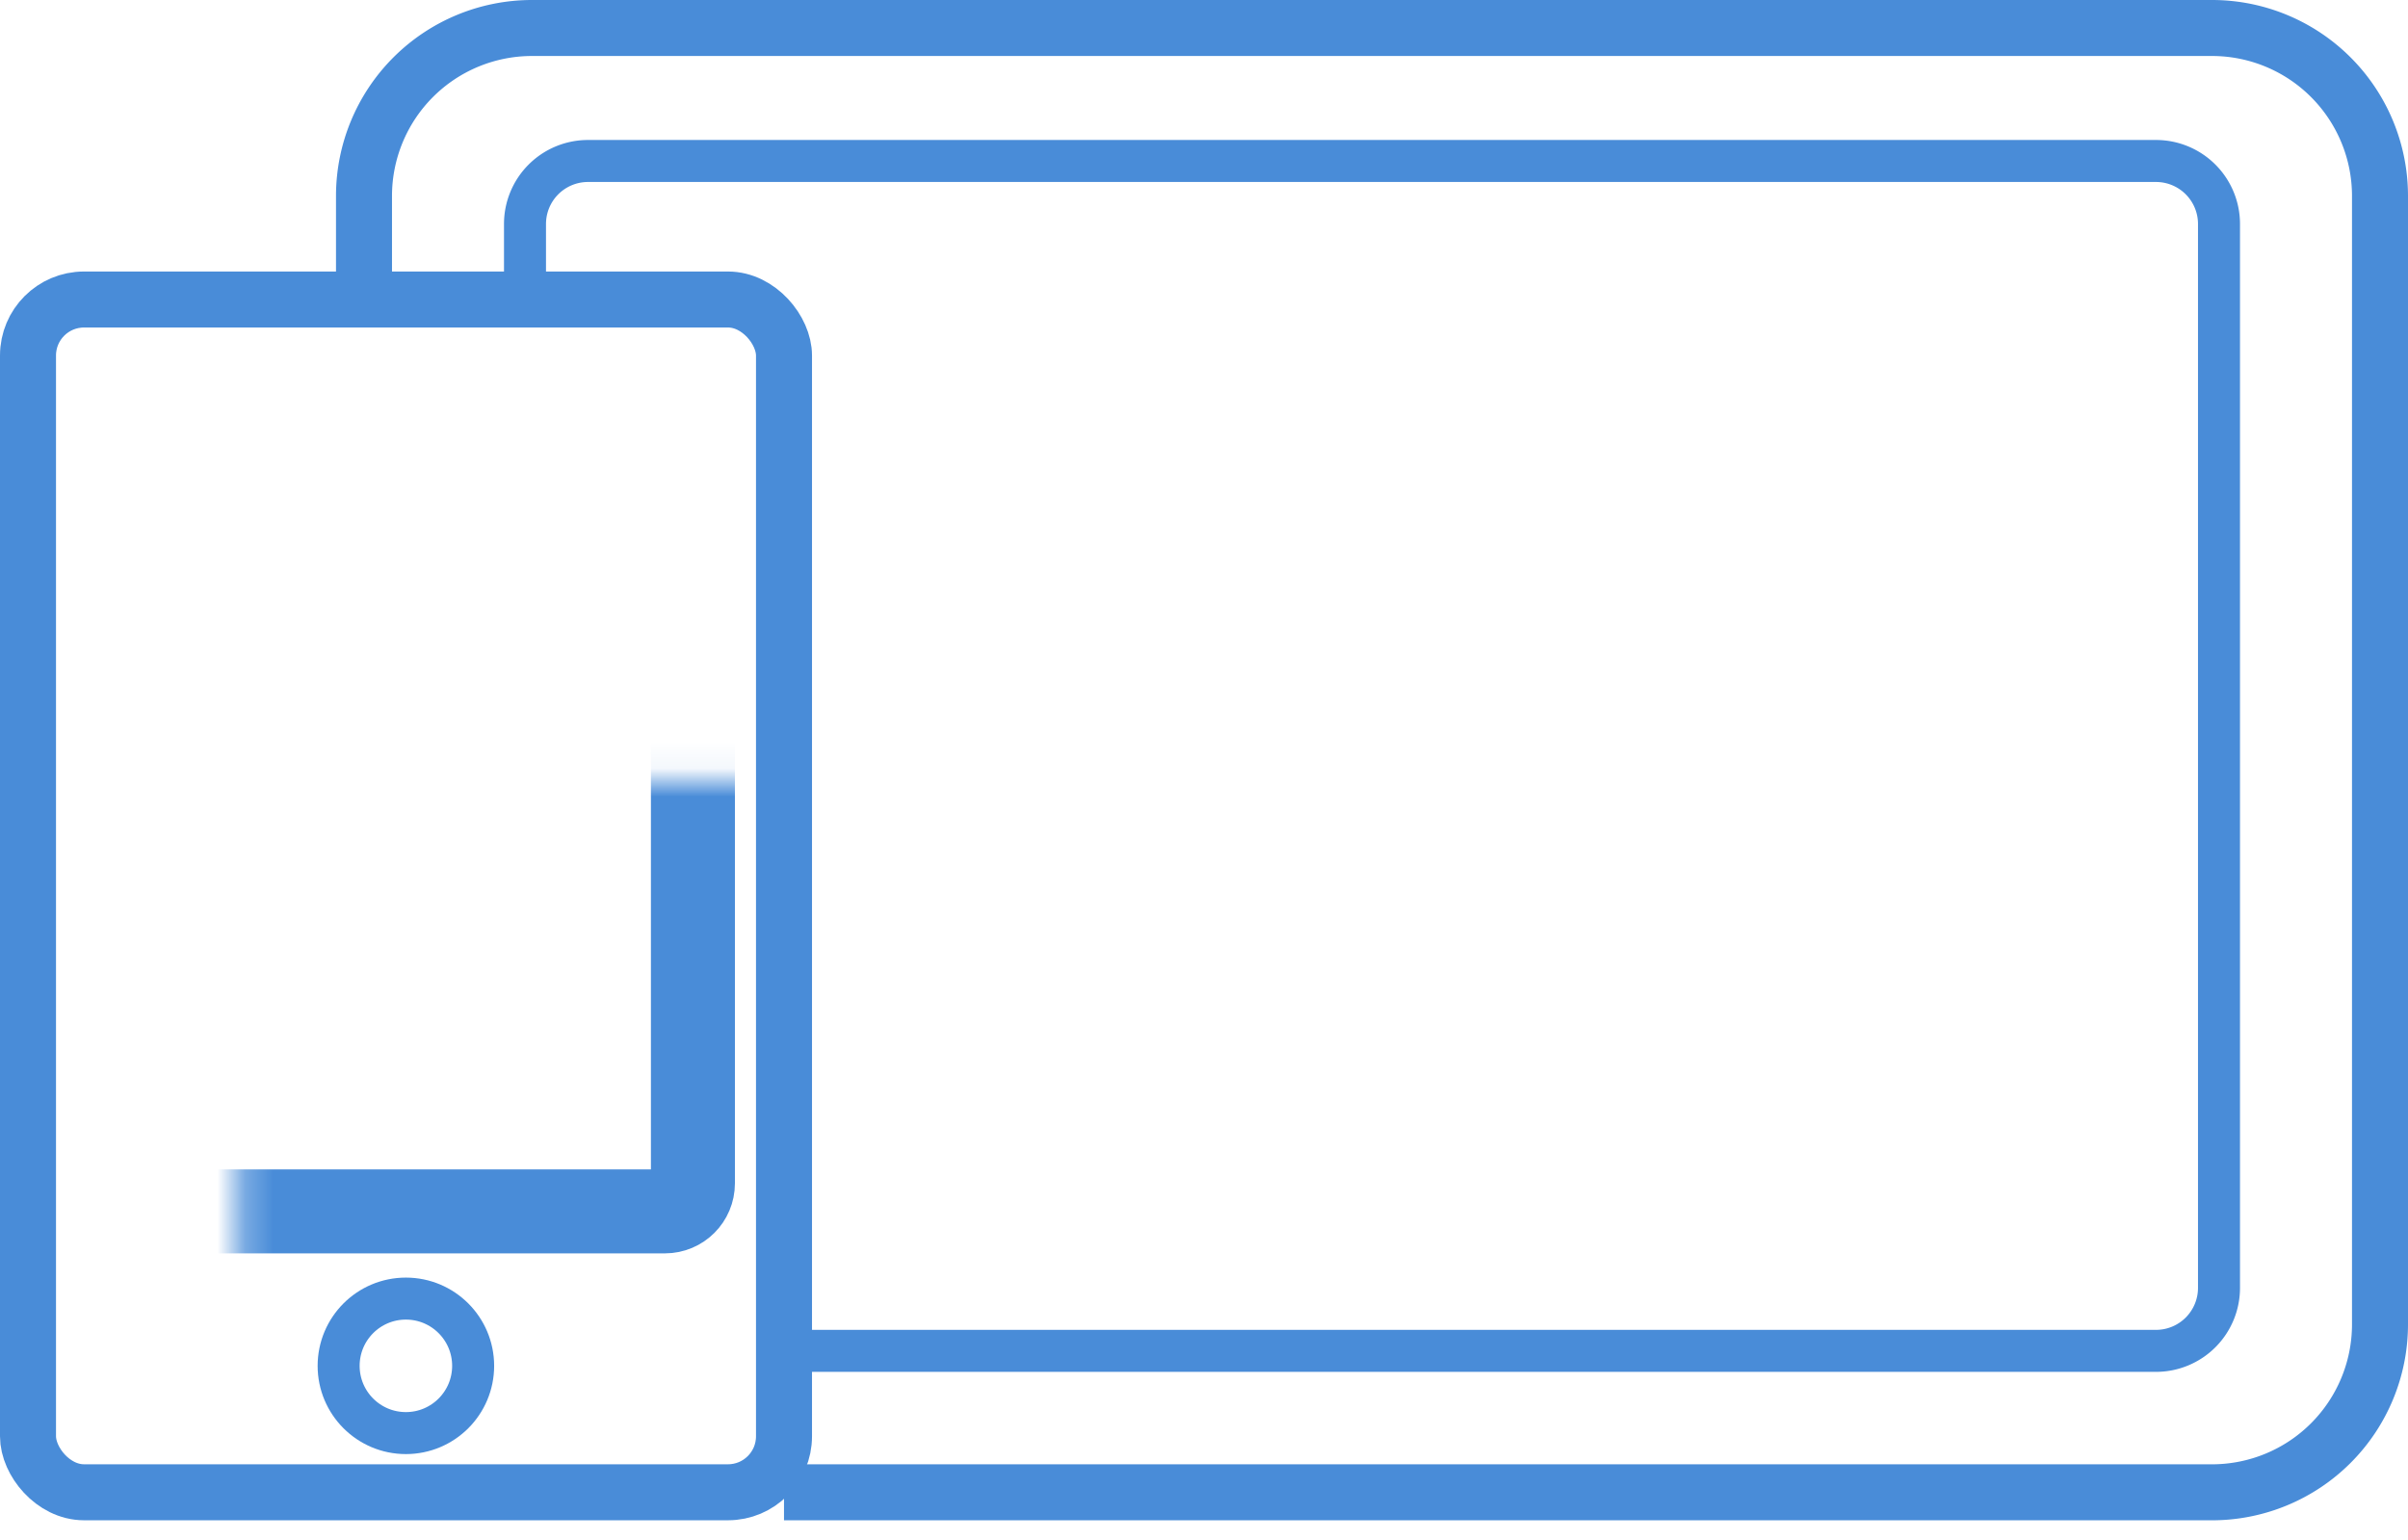
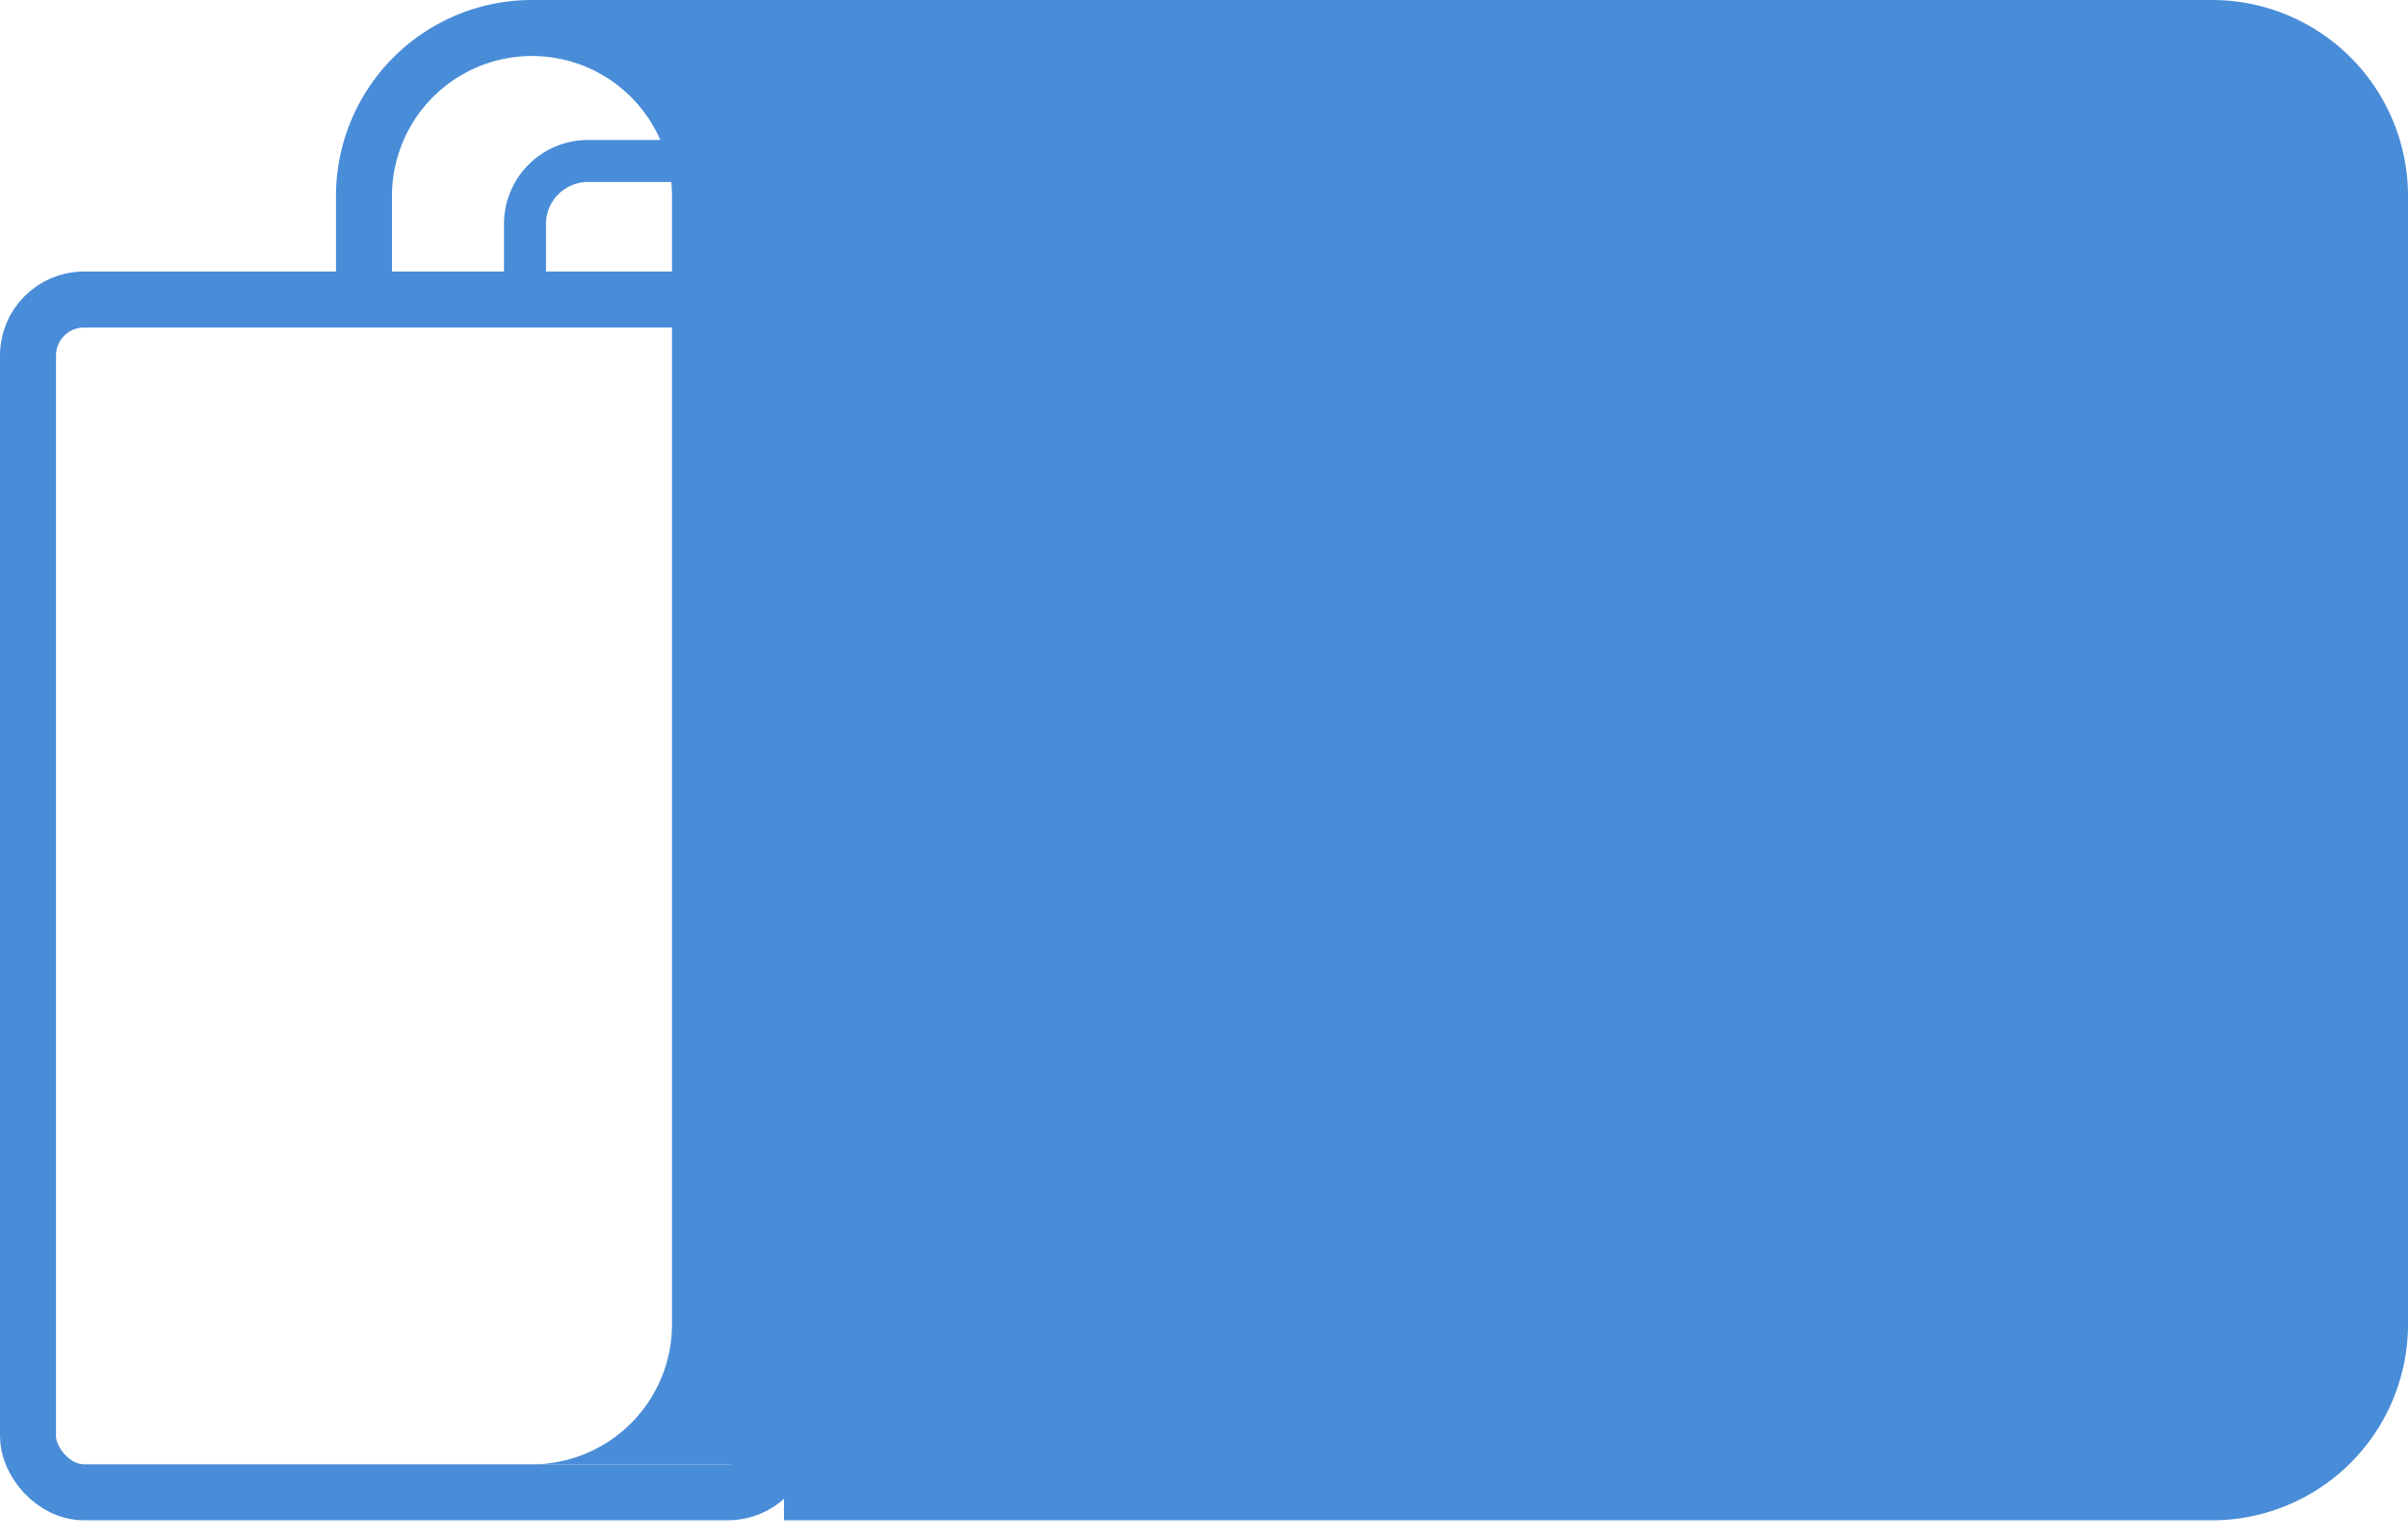
<svg xmlns="http://www.w3.org/2000/svg" width="86" height="55" viewBox="0 0 86 55" fill="none">
  <path fill-rule="evenodd" clip-rule="evenodd" d="M21 6.5h56A1.5 1.5 0 0178.5 8v38a1.5 1.5 0 01-1.5 1.5H28V49h49a3 3 0 003-3V8a3 3 0 00-3-3H21a3 3 0 00-3 3v2h1.5V8A1.5 1.5 0 0121 6.5z" fill="#498CD8" />
-   <path fill-rule="evenodd" clip-rule="evenodd" d="M19 2h60a5 5 0 015 5v40.302a5 5 0 01-5 5H28v2h51a7 7 0 007-7V7a7 7 0 00-7-7H19a7 7 0 00-7 7v3h2V7a5 5 0 015-5z" fill="#498CD8" />
+   <path fill-rule="evenodd" clip-rule="evenodd" d="M19 2a5 5 0 015 5v40.302a5 5 0 01-5 5H28v2h51a7 7 0 007-7V7a7 7 0 00-7-7H19a7 7 0 00-7 7v3h2V7a5 5 0 015-5z" fill="#498CD8" />
  <rect x="1" y="10.698" width="27" height="42.603" rx="2" stroke="#498CD8" stroke-width="2" />
  <mask id="a" fill="#fff">
    <rect x="4.258" y="13.953" width="20.489" height="29.315" rx="1" />
  </mask>
-   <rect x="4.258" y="13.953" width="20.489" height="29.315" rx="1" stroke="#498CD8" stroke-width="3" mask="url(#a)" />
-   <circle cx="14.496" cy="48.785" r="2.402" stroke="#498CD8" stroke-width="1.5" />
</svg>